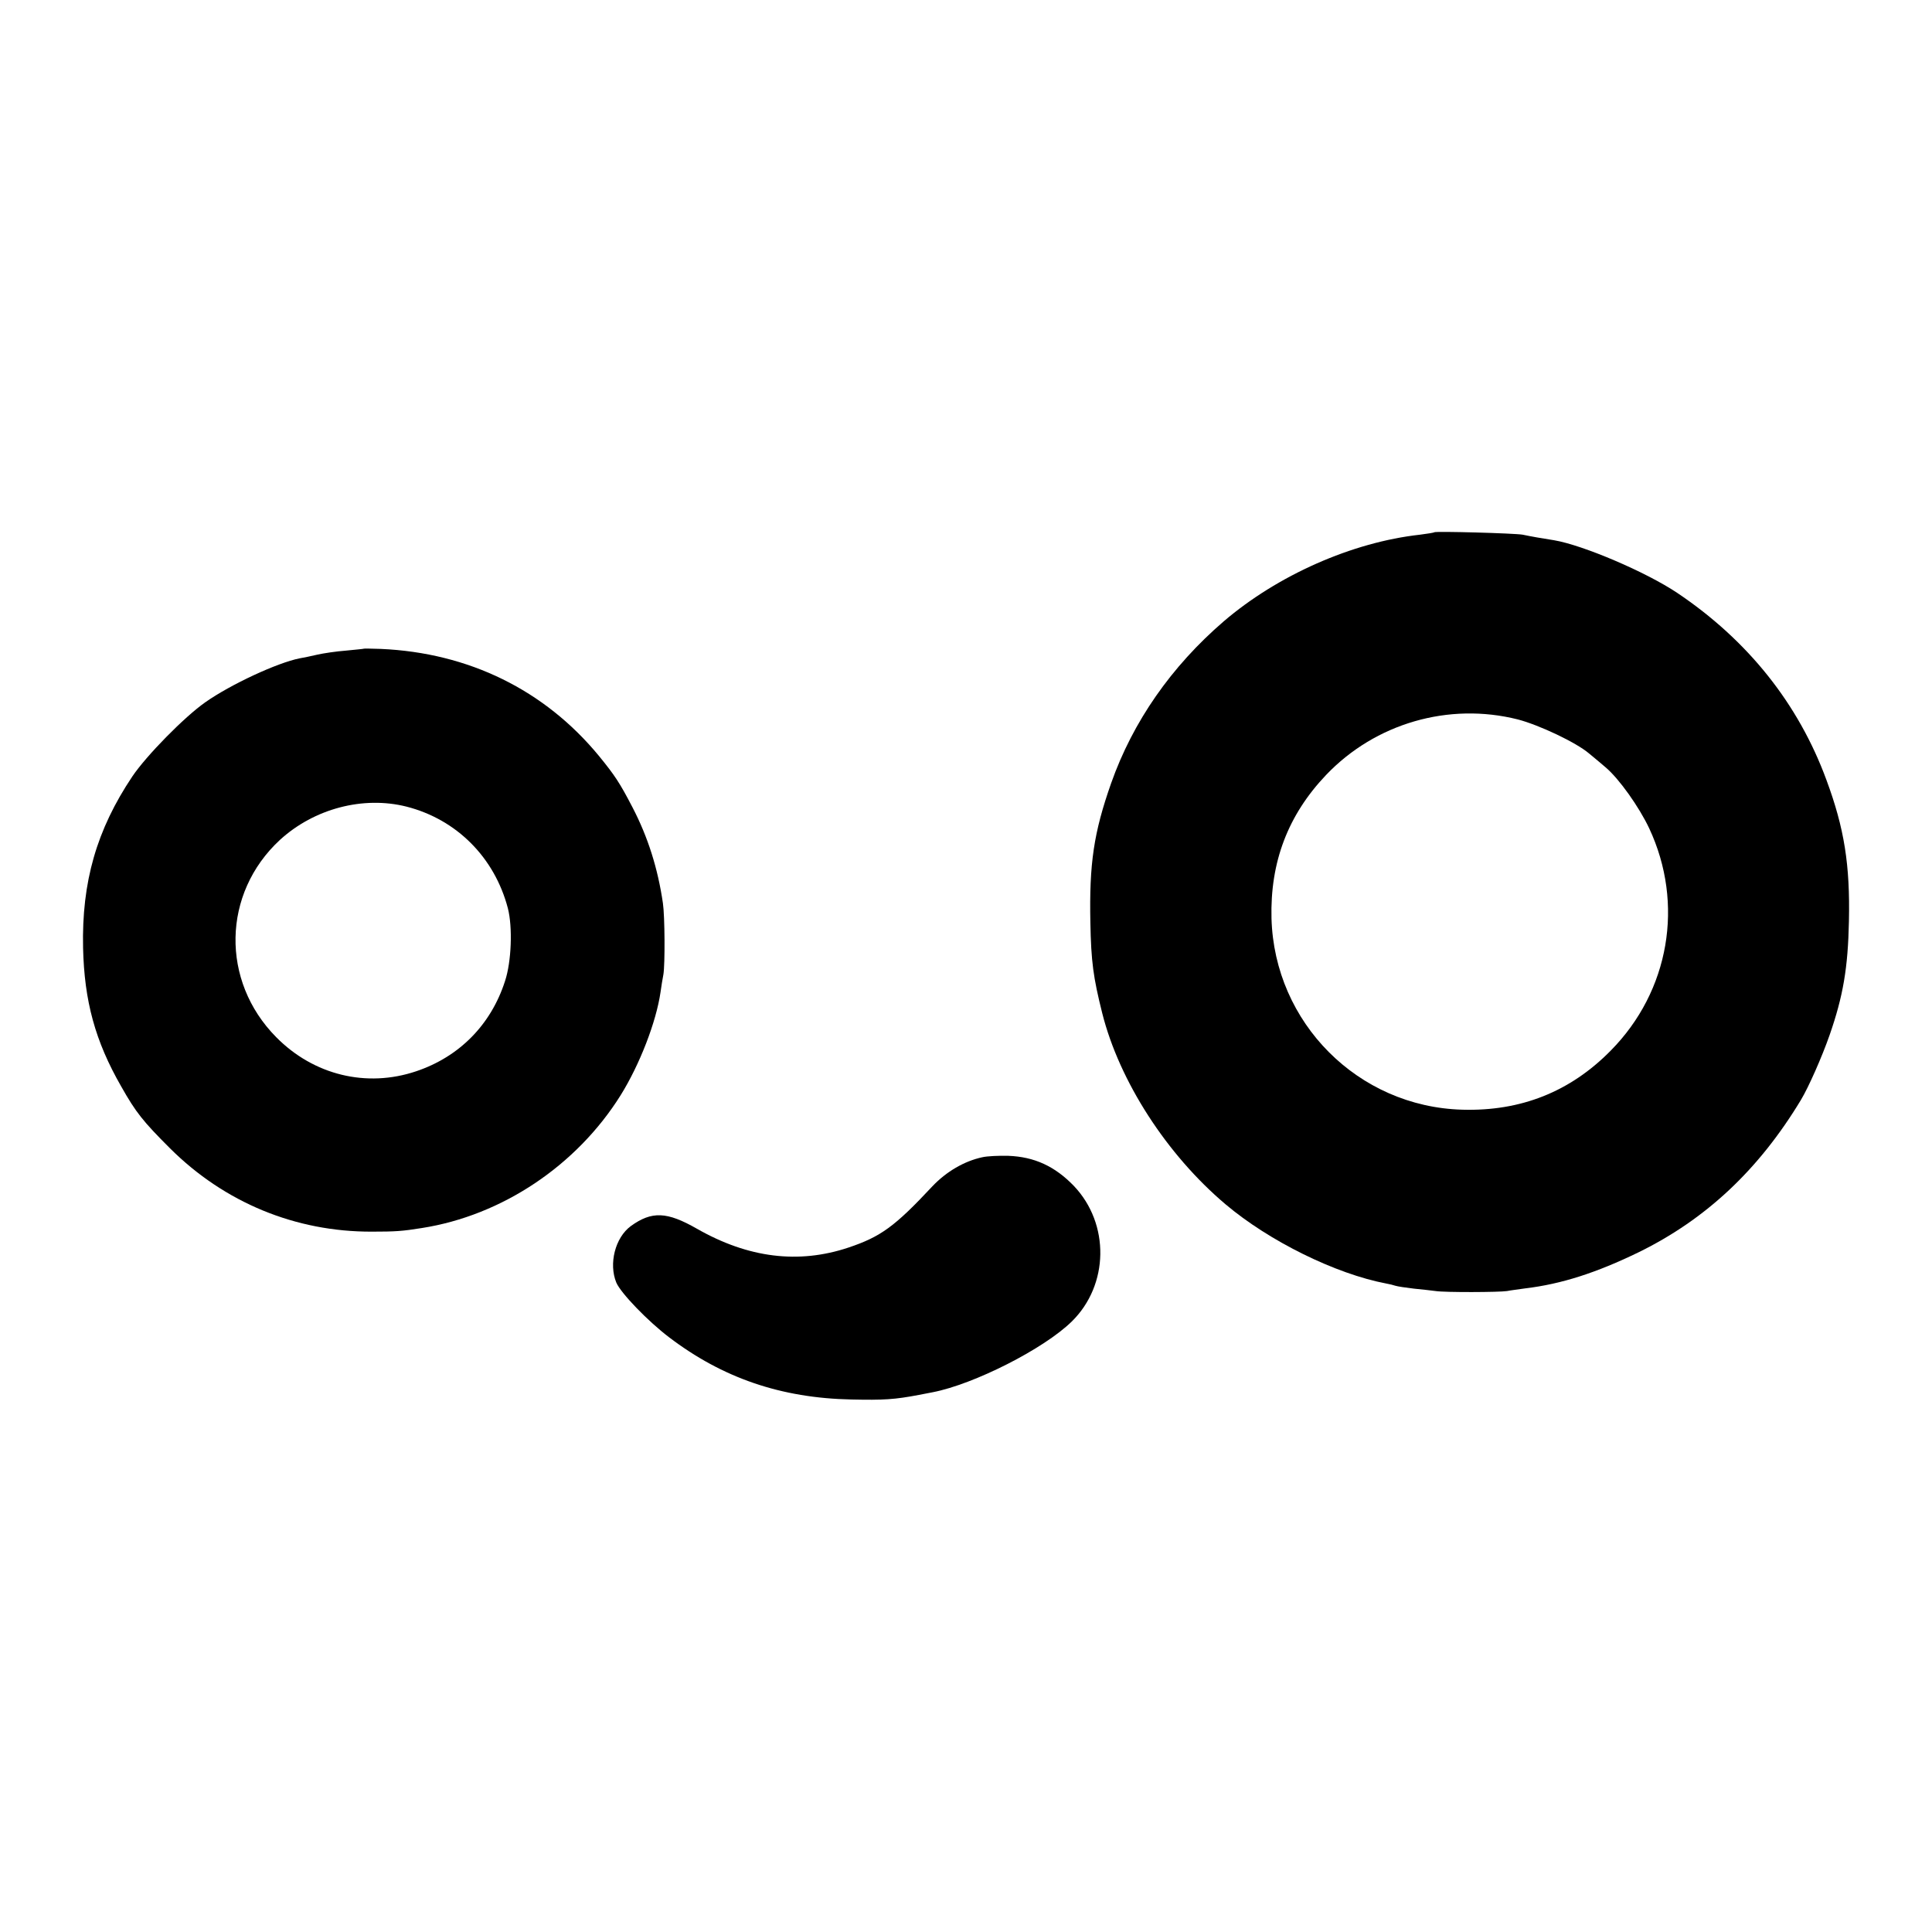
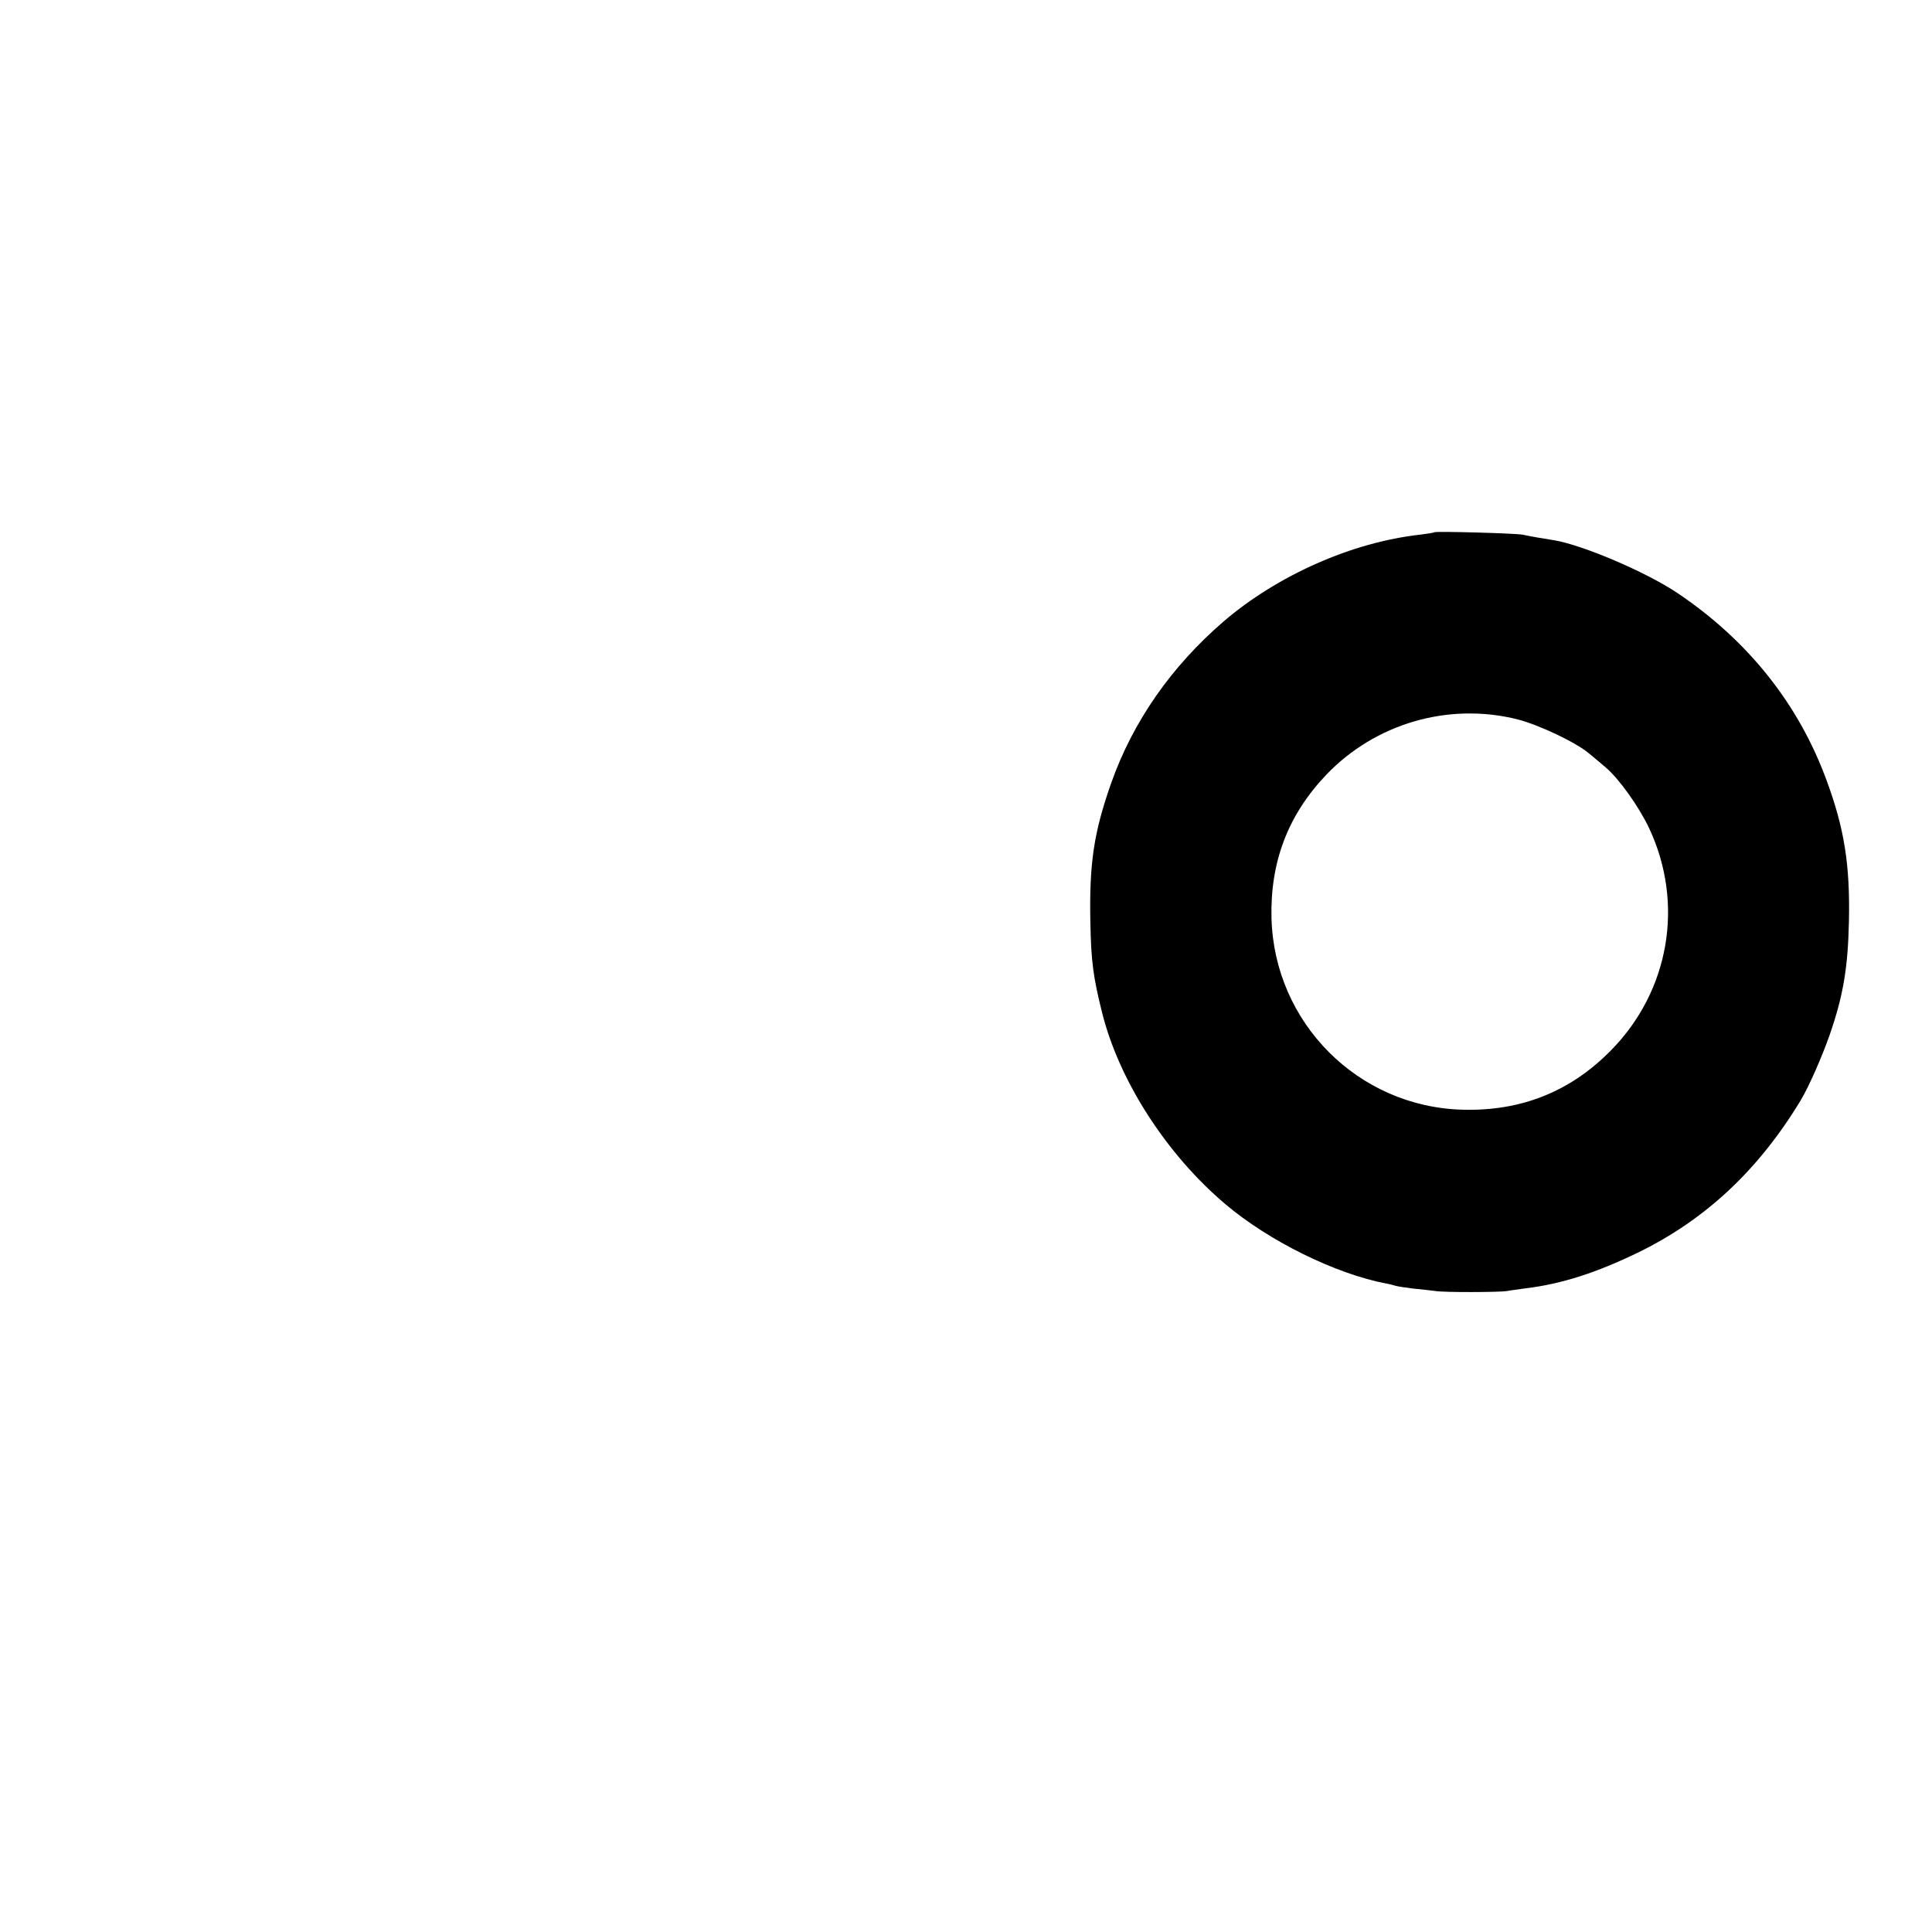
<svg xmlns="http://www.w3.org/2000/svg" version="1.0" width="800pt" height="800pt" viewBox="0 0 800 800" preserveAspectRatio="xMidYMid meet">
  <g transform="translate(0,800) scale(0.1,-0.1)" fill="#000000" stroke="none">
    <path d="M5939 5796 c-2 -2 -29 -6 -59 -10 -281 -31 -590 -168 -813 -359 -217 -187 -376 -415 -466 -670 -72 -205 -91 -332 -86 -577 3 -162 12 -227 49 -375 71 -282 267 -586 511 -792 180 -152 455 -288 666 -328 12 -2 28 -6 37 -9 9 -3 44 -8 77 -12 33 -3 74 -8 90 -10 39 -6 263 -5 295 0 14 3 48 7 75 11 151 18 296 65 471 150 279 137 497 342 671 630 32 53 88 180 119 269 56 161 76 278 80 471 5 234 -19 385 -93 585 -116 316 -326 579 -618 775 -130 87 -391 198 -510 218 -46 7 -97 16 -130 23 -34 6 -360 15 -366 10z m346 -775 c88 -23 241 -95 295 -141 19 -16 50 -41 68 -57 56 -47 139 -164 181 -253 146 -312 84 -674 -159 -920 -168 -171 -373 -252 -615 -245 -432 12 -778 360 -790 792 -6 233 68 428 226 594 204 214 508 302 794 230z" />
-     <path d="M1507 5314 c-1 -1 -34 -4 -74 -8 -40 -3 -94 -11 -120 -17 -26 -6 -59 -13 -72 -15 -92 -18 -286 -108 -391 -182 -87 -61 -244 -221 -302 -307 -148 -221 -210 -437 -204 -710 5 -220 50 -386 158 -574 61 -108 90 -144 202 -256 226 -225 520 -346 836 -345 98 0 126 2 207 15 332 52 641 259 823 550 79 127 147 303 165 426 3 24 9 58 12 74 7 42 6 241 -2 295 -21 144 -62 274 -126 397 -53 102 -73 132 -139 213 -225 273 -539 427 -903 443 -37 1 -69 2 -70 1z m176 -654 c208 -53 365 -211 420 -421 20 -78 15 -221 -12 -302 -58 -180 -189 -313 -368 -373 -205 -69 -424 -16 -579 141 -231 233 -224 596 15 817 142 130 345 183 524 138z" />
-     <path d="M4067 3208 c-74 -16 -148 -59 -206 -120 -156 -167 -214 -209 -348 -254 -207 -69 -415 -43 -627 78 -124 71 -187 74 -274 11 -65 -48 -92 -156 -60 -234 19 -44 130 -159 218 -226 222 -169 464 -252 755 -258 135 -3 180 0 280 19 17 3 42 8 57 11 171 33 461 180 576 293 154 151 158 404 9 561 -79 82 -164 121 -272 125 -38 1 -87 -1 -108 -6z" />
  </g>
</svg>